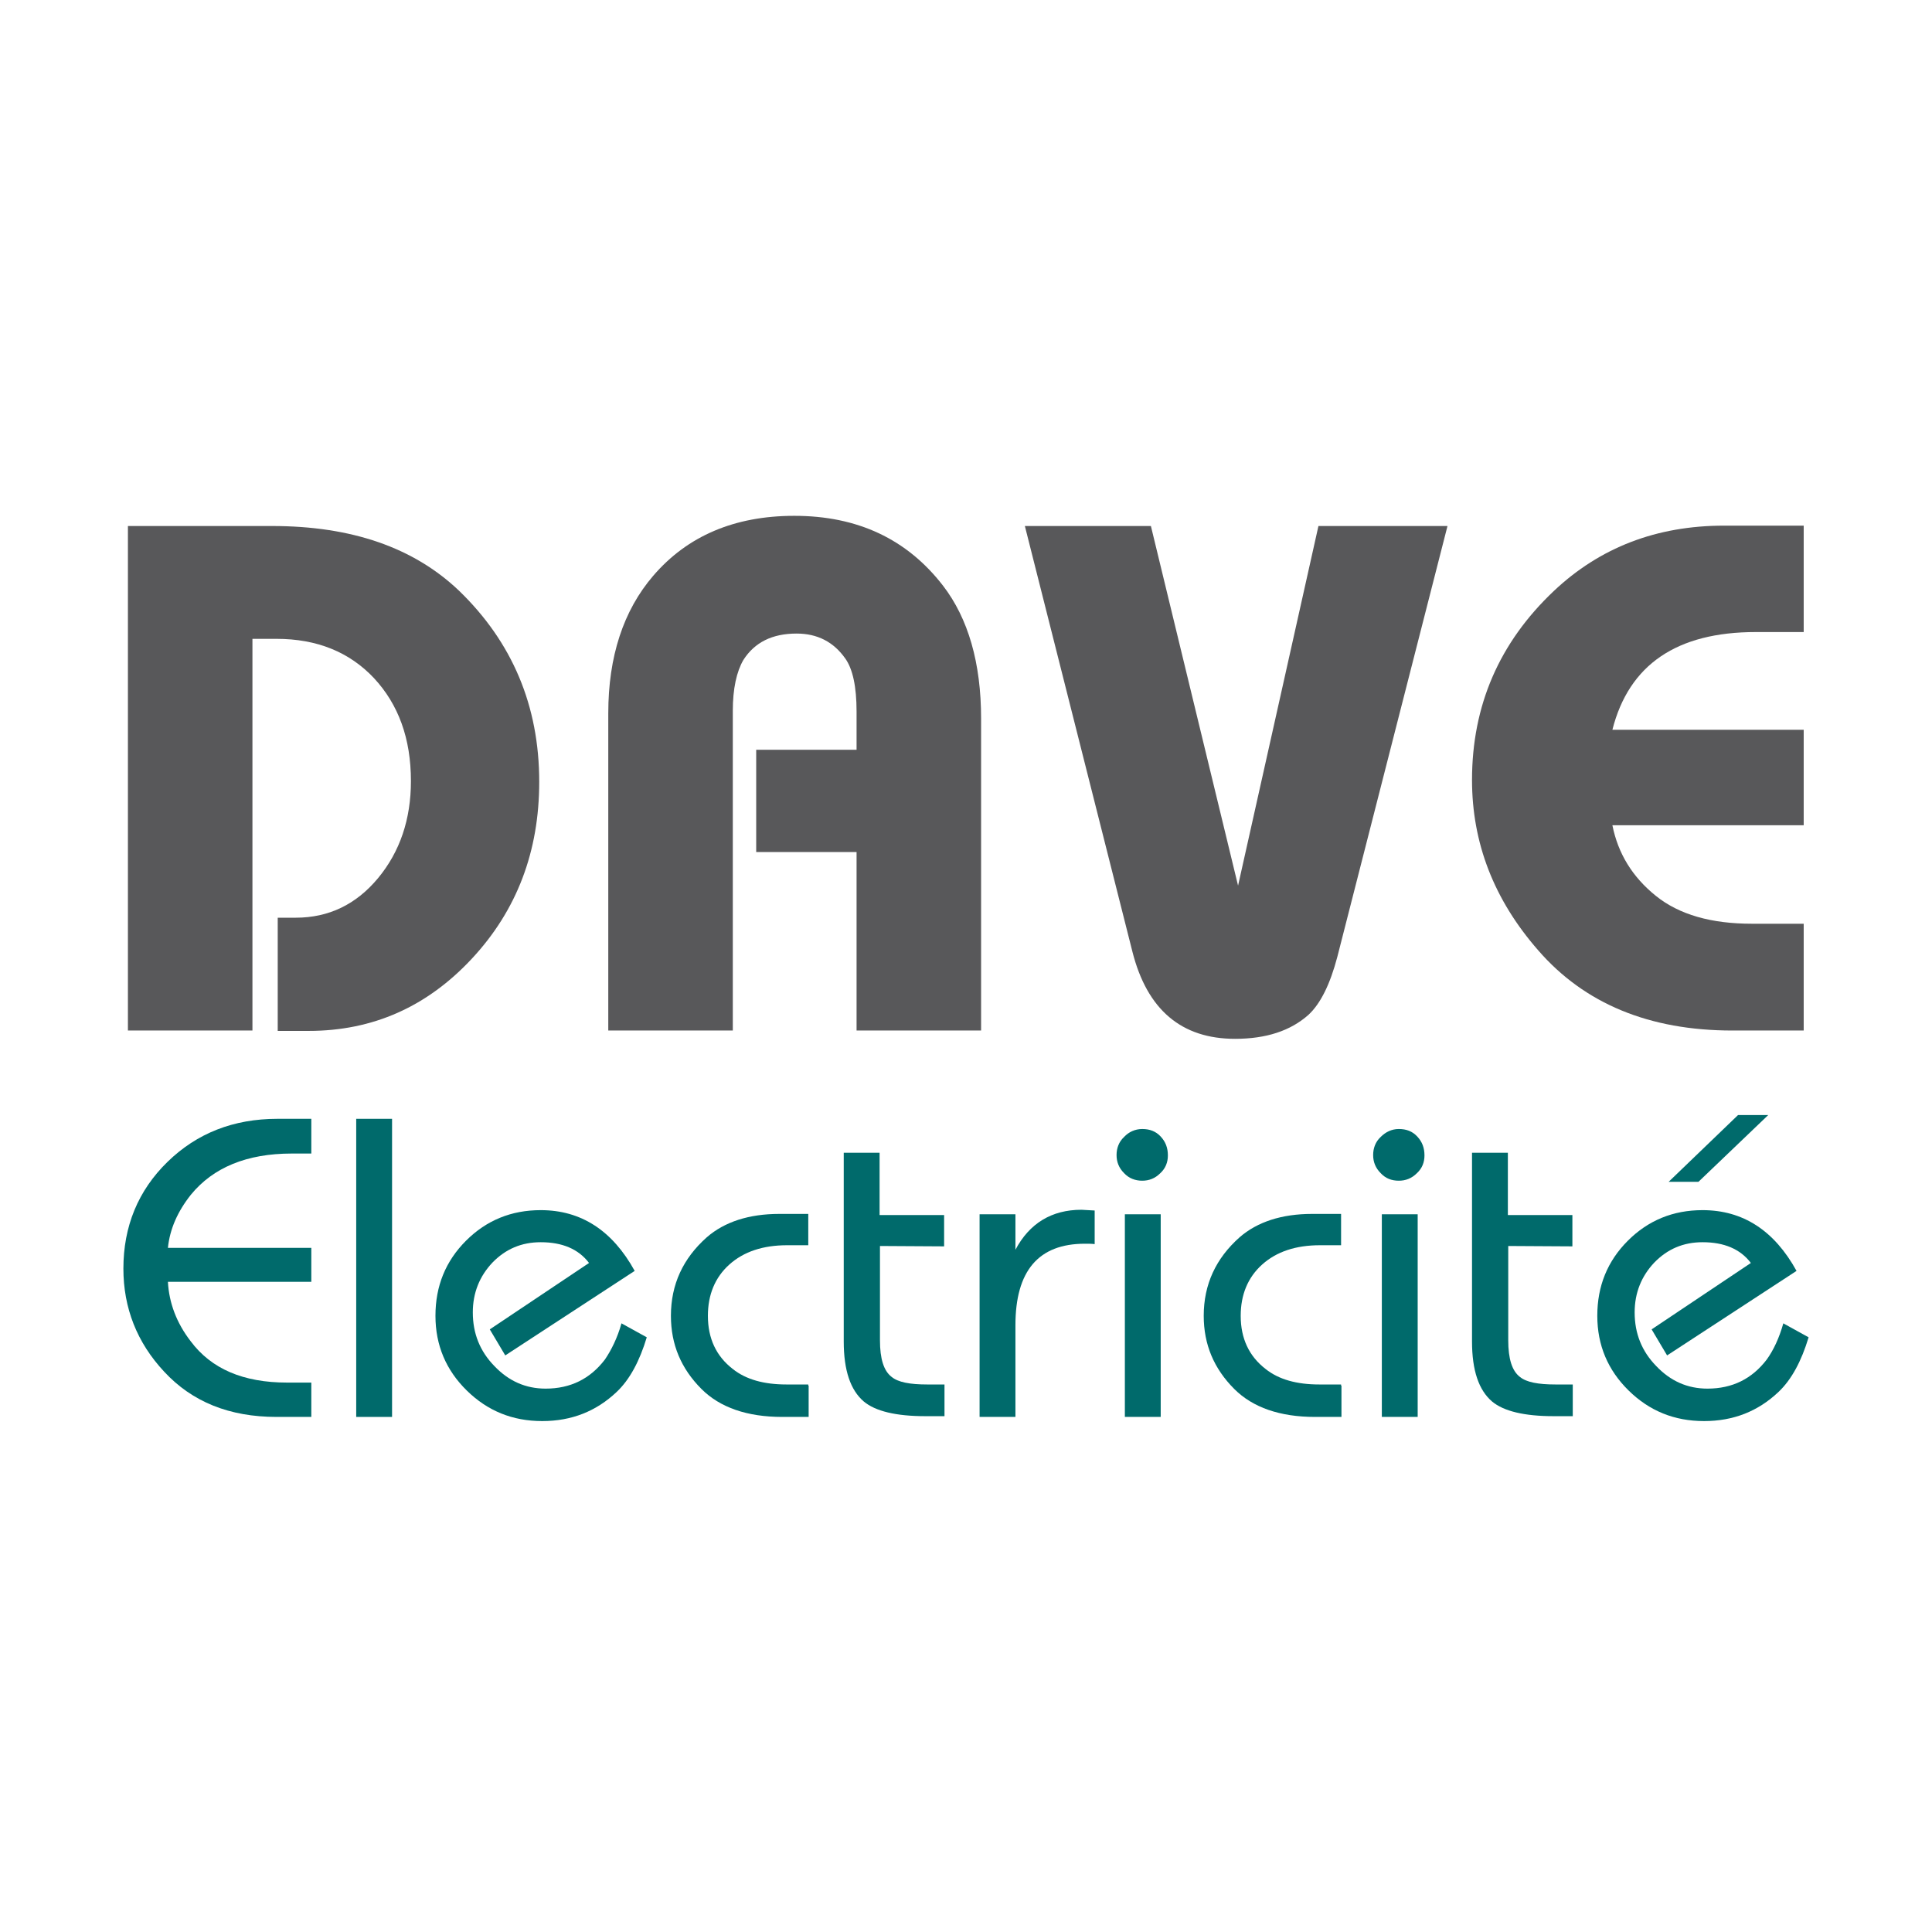
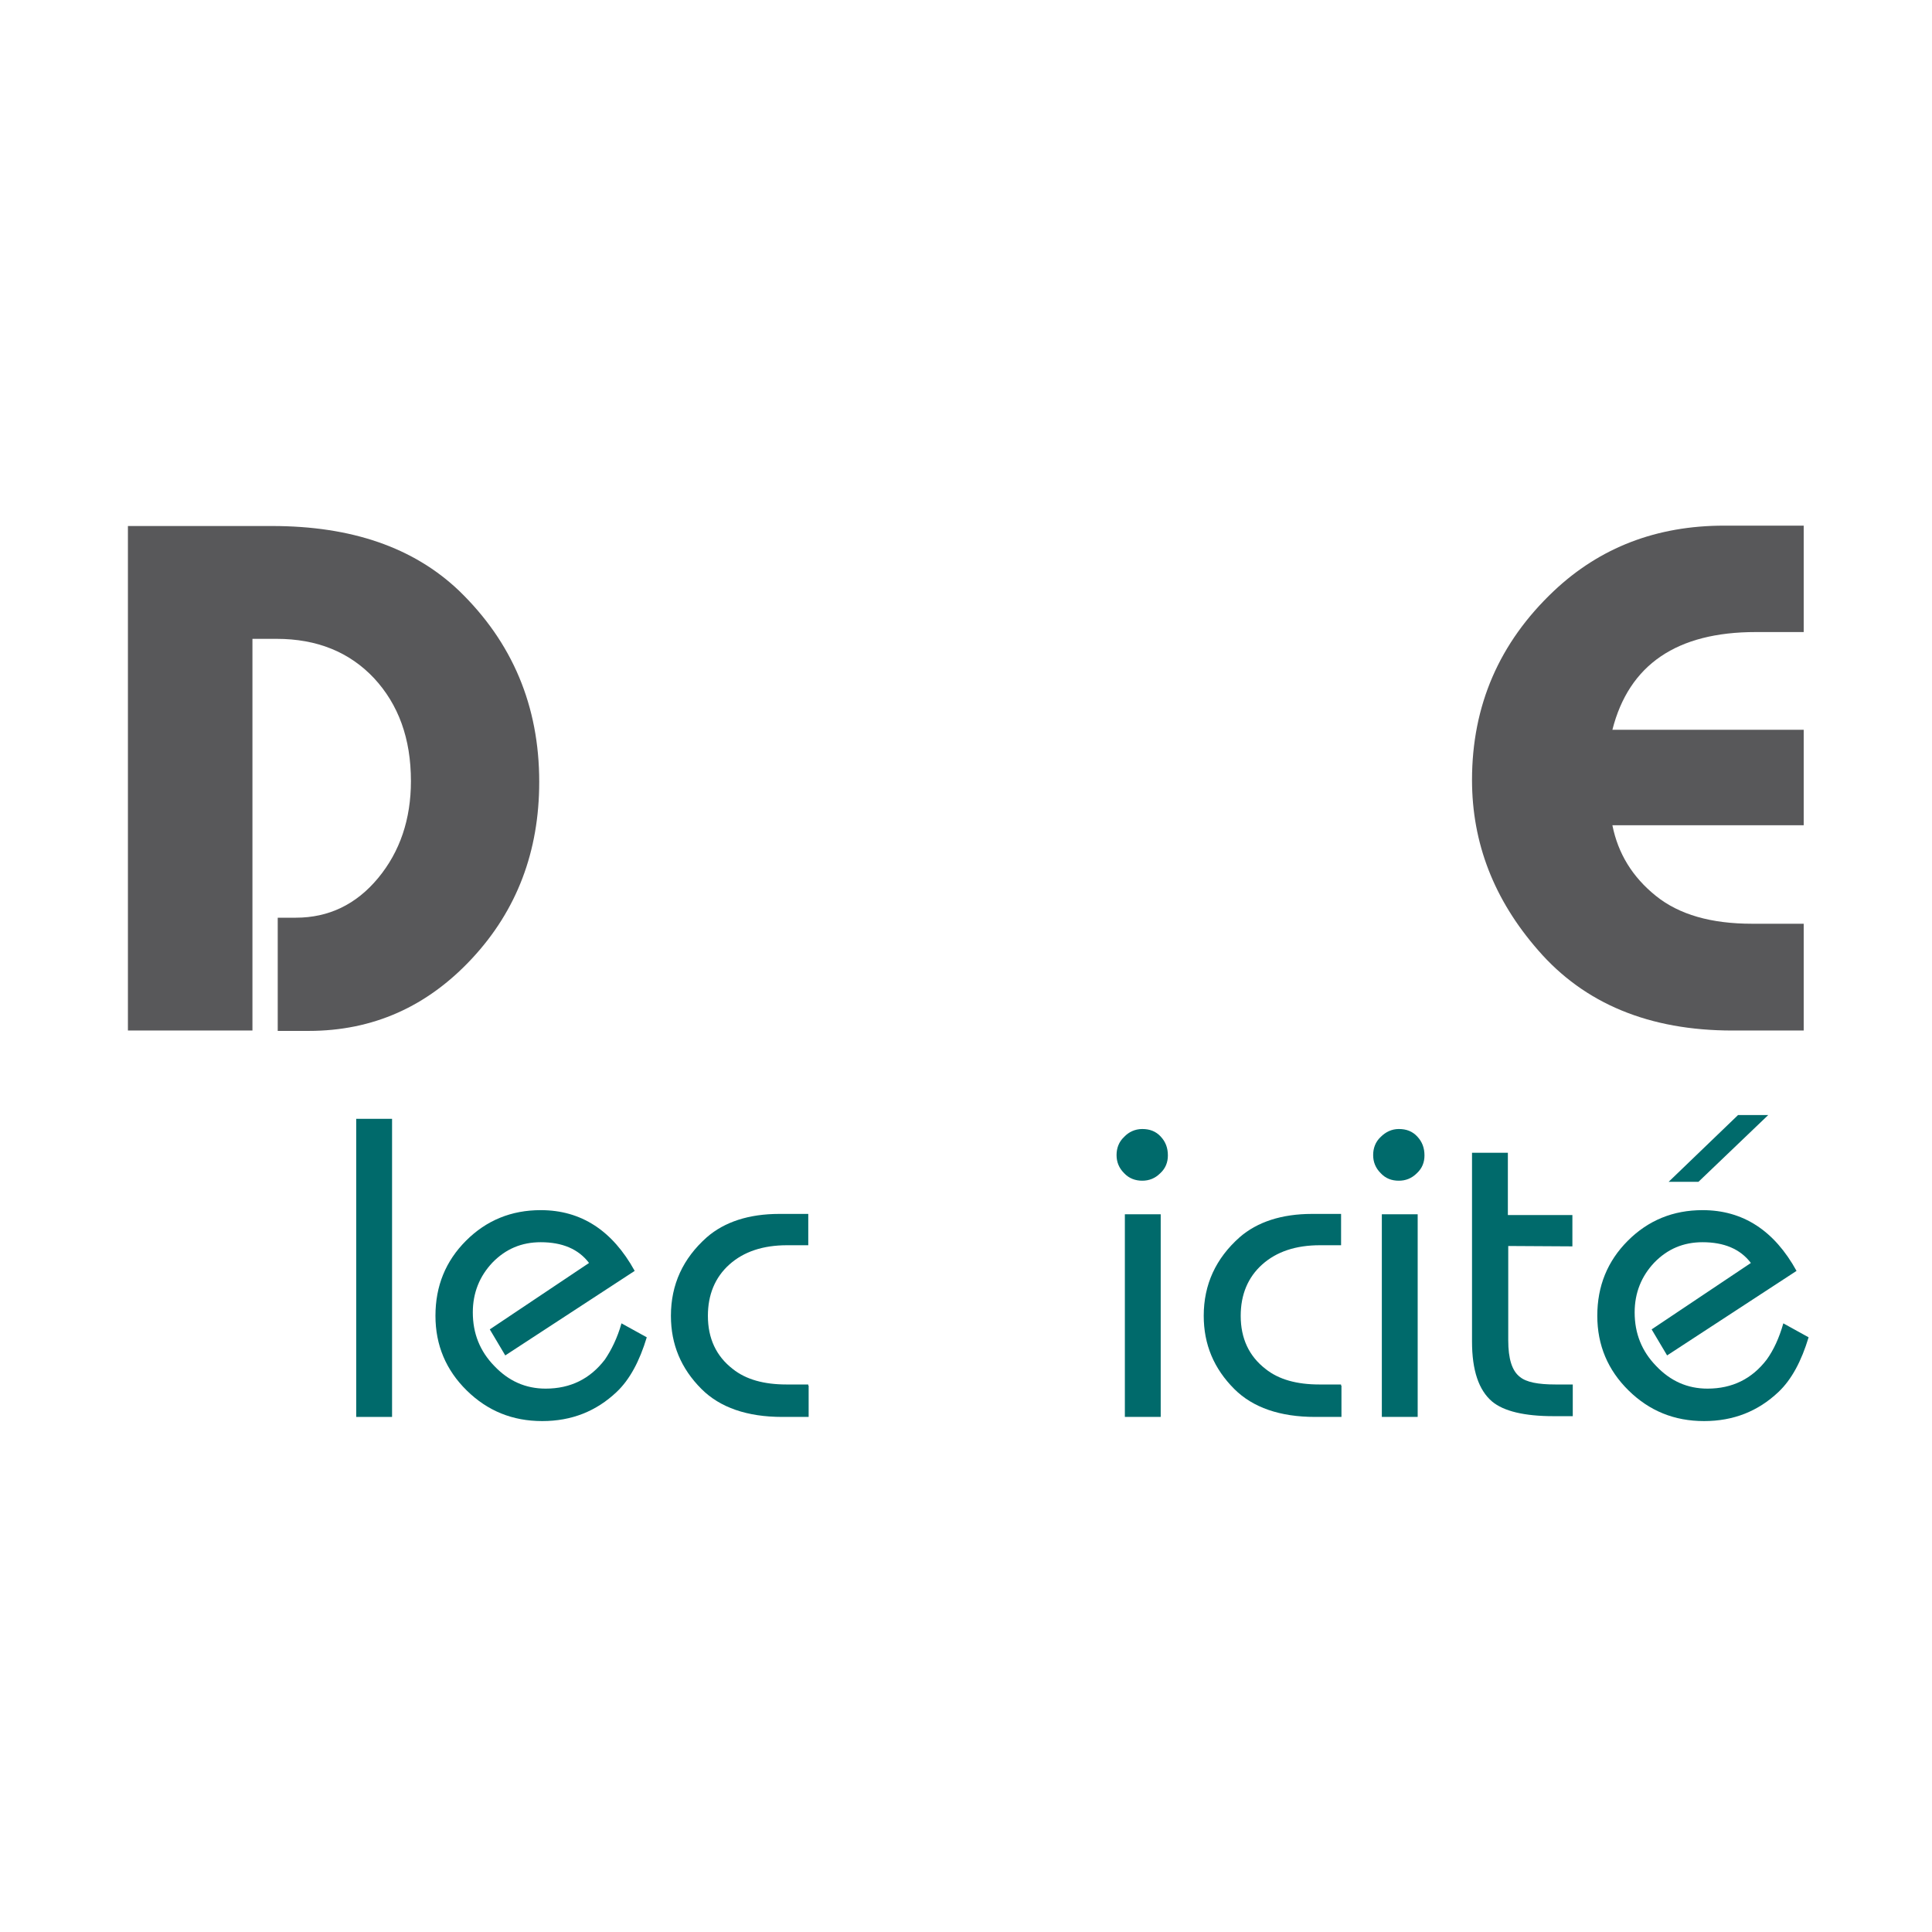
<svg xmlns="http://www.w3.org/2000/svg" version="1.1" id="Calque_1" x="0px" y="0px" viewBox="0 0 512 512" style="enable-background:new 0 0 512 512;" xml:space="preserve">
  <style type="text/css">
	.st0{fill:#FFFFFF;}
	.st1{fill:#58585A;}
	.st2{fill:#006A6B;}
</style>
  <rect class="st0" width="512" height="512" />
  <g>
    <path class="st1" d="M66.9,273.1h-33V139.4h38.2c21.1,0,37.5,5.7,49.5,17.1c14.2,13.7,21.3,30.6,21.3,50.7c0,18.4-5.9,34-17.8,46.8   c-11.9,12.8-26.3,19.2-43.3,19.2h-8.2v-30h4.8c8.7,0,16-3.5,21.8-10.5c5.8-7,8.7-15.6,8.7-25.7c0-11.3-3.3-20.3-9.8-27.3   c-6.5-6.9-15.1-10.4-25.8-10.4h-6.4L66.9,273.1L66.9,273.1z" />
-     <path class="st1" d="M260,273.1h-33v-47.3h-26.6v-27.1H227v-10.1c0-6.6-1-11.3-3-14.1c-3.1-4.4-7.4-6.6-12.9-6.6   c-6.4,0-11.1,2.3-14.1,7c-1.8,3.1-2.8,7.6-2.8,13.5v84.7h-33v-84.1c0-15,4-27.2,11.9-36.4c9.1-10.6,21.6-15.9,37.4-15.9   c16.8,0,29.9,6.2,39.4,18.5c6.7,8.7,10.1,20.5,10.1,35.2V273.1L260,273.1z" />
-     <path class="st1" d="M349.4,139.4h34.2l-29.2,114.2c-1.9,7.2-4.4,12.3-7.6,15.3c-4.8,4.3-11.3,6.4-19.5,6.4   c-14.2,0-23.3-7.7-27.2-23.1l-28.5-112.8H305l23.1,95.3L349.4,139.4z" />
    <path class="st1" d="M478,244.9v28.2h-18.9c-22,0-39.2-7.1-51.5-21.3c-11.7-13.4-17.5-28.4-17.5-45.1c0-19.7,7.2-36.4,21.7-50.1   c12.2-11.5,27.2-17.3,45.1-17.3h21.1v28.2h-12.7c-20.9,0-33.6,8.6-38,25.9h50.7v25.3h-50.7c1.5,7.5,5.3,13.7,11.5,18.7   s14.7,7.4,25.5,7.4H478V244.9z" />
  </g>
  <g>
-     <path class="st2" d="M82.5,366.5v9h-9.2c-12.5,0-22.4-4-29.8-12c-7.2-7.7-10.8-16.9-10.8-27.3c0-11.2,3.9-20.7,11.7-28.3   c7.8-7.6,17.5-11.4,29.1-11.4h9v9.2h-5.2c-11.9,0-20.8,3.7-26.7,10.9c-3.5,4.4-5.6,9.1-6.1,14.1h38v9h-38c0.3,5.6,2.3,10.9,6,15.7   c5.5,7.4,14,11,25.6,11H82.5z" />
    <path class="st2" d="M103.9,375.5h-9.5v-79h9.5V375.5z" />
    <path class="st2" d="M164.7,350.7l6.7,3.7c-1.9,6.3-4.5,11.2-8,14.5c-5.4,5.1-11.9,7.7-19.7,7.7c-7.9,0-14.5-2.7-20-8.1   c-5.5-5.4-8.3-12-8.3-19.8c0-7.9,2.7-14.5,8.1-19.9c5.4-5.4,12-8.1,19.8-8.1c10.7,0,19,5.4,24.9,16.1l-34.3,22.4l-4.1-6.9   l26.3-17.6c-2.8-3.7-7.1-5.5-12.8-5.5c-5.1,0-9.3,1.8-12.8,5.4c-3.4,3.6-5.2,8-5.2,13.2c0,5.6,1.9,10.3,5.7,14.2   c3.8,4,8.3,6,13.6,6c6.6,0,11.8-2.6,15.7-7.7C162,357.8,163.6,354.6,164.7,350.7z" />
    <path class="st2" d="M214.3,367.2v8.3h-7c-9.3,0-16.5-2.5-21.4-7.4c-5.4-5.4-8.1-11.8-8.1-19.4c0-8.3,3.2-15.2,9.5-20.8   c4.7-4.1,11.2-6.2,19.2-6.2h7.7v8.3h-5.6c-6.4,0-11.5,1.7-15.3,5.1c-3.8,3.4-5.7,8-5.7,13.6c0,6,2.2,10.7,6.6,14.1   c3.5,2.8,8.3,4.1,14.2,4.1h5.8V367.2z" />
-     <path class="st2" d="M233.2,330.2v25c0,4.9,1,8.1,3.1,9.7c1.7,1.4,4.8,2,9.4,2h4.6v8.4h-5.1c-7.7,0-13.2-1.3-16.3-3.9   c-3.5-3-5.3-8.2-5.3-15.9v-50h9.5V322h17.1v8.3L233.2,330.2L233.2,330.2z" />
-     <path class="st2" d="M269.1,375.5h-9.5v-53.7h9.5v9.4c3.7-7,9.6-10.6,17.5-10.6c0.3,0,1.5,0.1,3.5,0.2v8.9   c-0.8-0.1-1.7-0.1-2.6-0.1c-12.3,0-18.4,7.2-18.4,21.6L269.1,375.5L269.1,375.5z" />
    <path class="st2" d="M302.7,299.2c2,0,3.6,0.6,4.9,2c1.3,1.4,1.9,3,1.9,5c0,1.8-0.6,3.4-2,4.7c-1.4,1.4-3,2-4.8,2s-3.5-0.6-4.8-2   c-1.4-1.4-2-3-2-4.8s0.6-3.5,2-4.8C299.1,300,300.8,299.2,302.7,299.2z M307.6,375.5h-9.5v-53.7h9.5V375.5z" />
    <path class="st2" d="M355.5,367.2v8.3h-7c-9.3,0-16.5-2.5-21.4-7.4c-5.4-5.4-8.1-11.8-8.1-19.4c0-8.3,3.2-15.2,9.5-20.8   c4.7-4.1,11.2-6.2,19.2-6.2h7.7v8.3h-5.6c-6.4,0-11.5,1.7-15.3,5.1c-3.8,3.4-5.7,8-5.7,13.6c0,6,2.2,10.7,6.6,14.1   c3.5,2.8,8.3,4.1,14.2,4.1h5.8V367.2z" />
    <path class="st2" d="M370.7,299.2c2,0,3.6,0.6,4.9,2c1.3,1.4,1.9,3,1.9,5c0,1.8-0.6,3.4-2,4.7c-1.4,1.4-3,2-4.8,2   c-1.9,0-3.5-0.6-4.8-2c-1.4-1.4-2-3-2-4.8s0.6-3.5,2-4.8C367.2,300,368.8,299.2,370.7,299.2z M375.7,375.5h-9.5v-53.7h9.5V375.5z" />
    <path class="st2" d="M399.7,330.2v25c0,4.9,1,8.1,3.1,9.7c1.7,1.4,4.8,2,9.4,2h4.6v8.4h-5.1c-7.7,0-13.2-1.3-16.3-3.9   c-3.5-3-5.3-8.2-5.3-15.9v-50h9.5V322h17.1v8.3L399.7,330.2L399.7,330.2z" />
    <path class="st2" d="M472.6,350.7l6.7,3.7c-1.9,6.3-4.5,11.2-8,14.5c-5.4,5.1-11.9,7.7-19.7,7.7c-7.9,0-14.5-2.7-20-8.1   c-5.5-5.4-8.3-12-8.3-19.8c0-7.9,2.7-14.5,8.1-19.9c5.4-5.4,12-8.1,19.8-8.1c10.7,0,19,5.4,24.9,16.1l-34.3,22.4l-4.1-6.9   l26.3-17.6c-2.8-3.7-7.1-5.5-12.8-5.5c-5.1,0-9.3,1.8-12.8,5.4c-3.4,3.6-5.2,8-5.2,13.2c0,5.6,1.9,10.3,5.7,14.2   c3.8,4,8.3,6,13.6,6c6.6,0,11.8-2.6,15.7-7.7C470,357.8,471.5,354.6,472.6,350.7z M468.6,295.5l-18.5,17.7h-7.9l18.4-17.7H468.6z" />
  </g>
</svg>